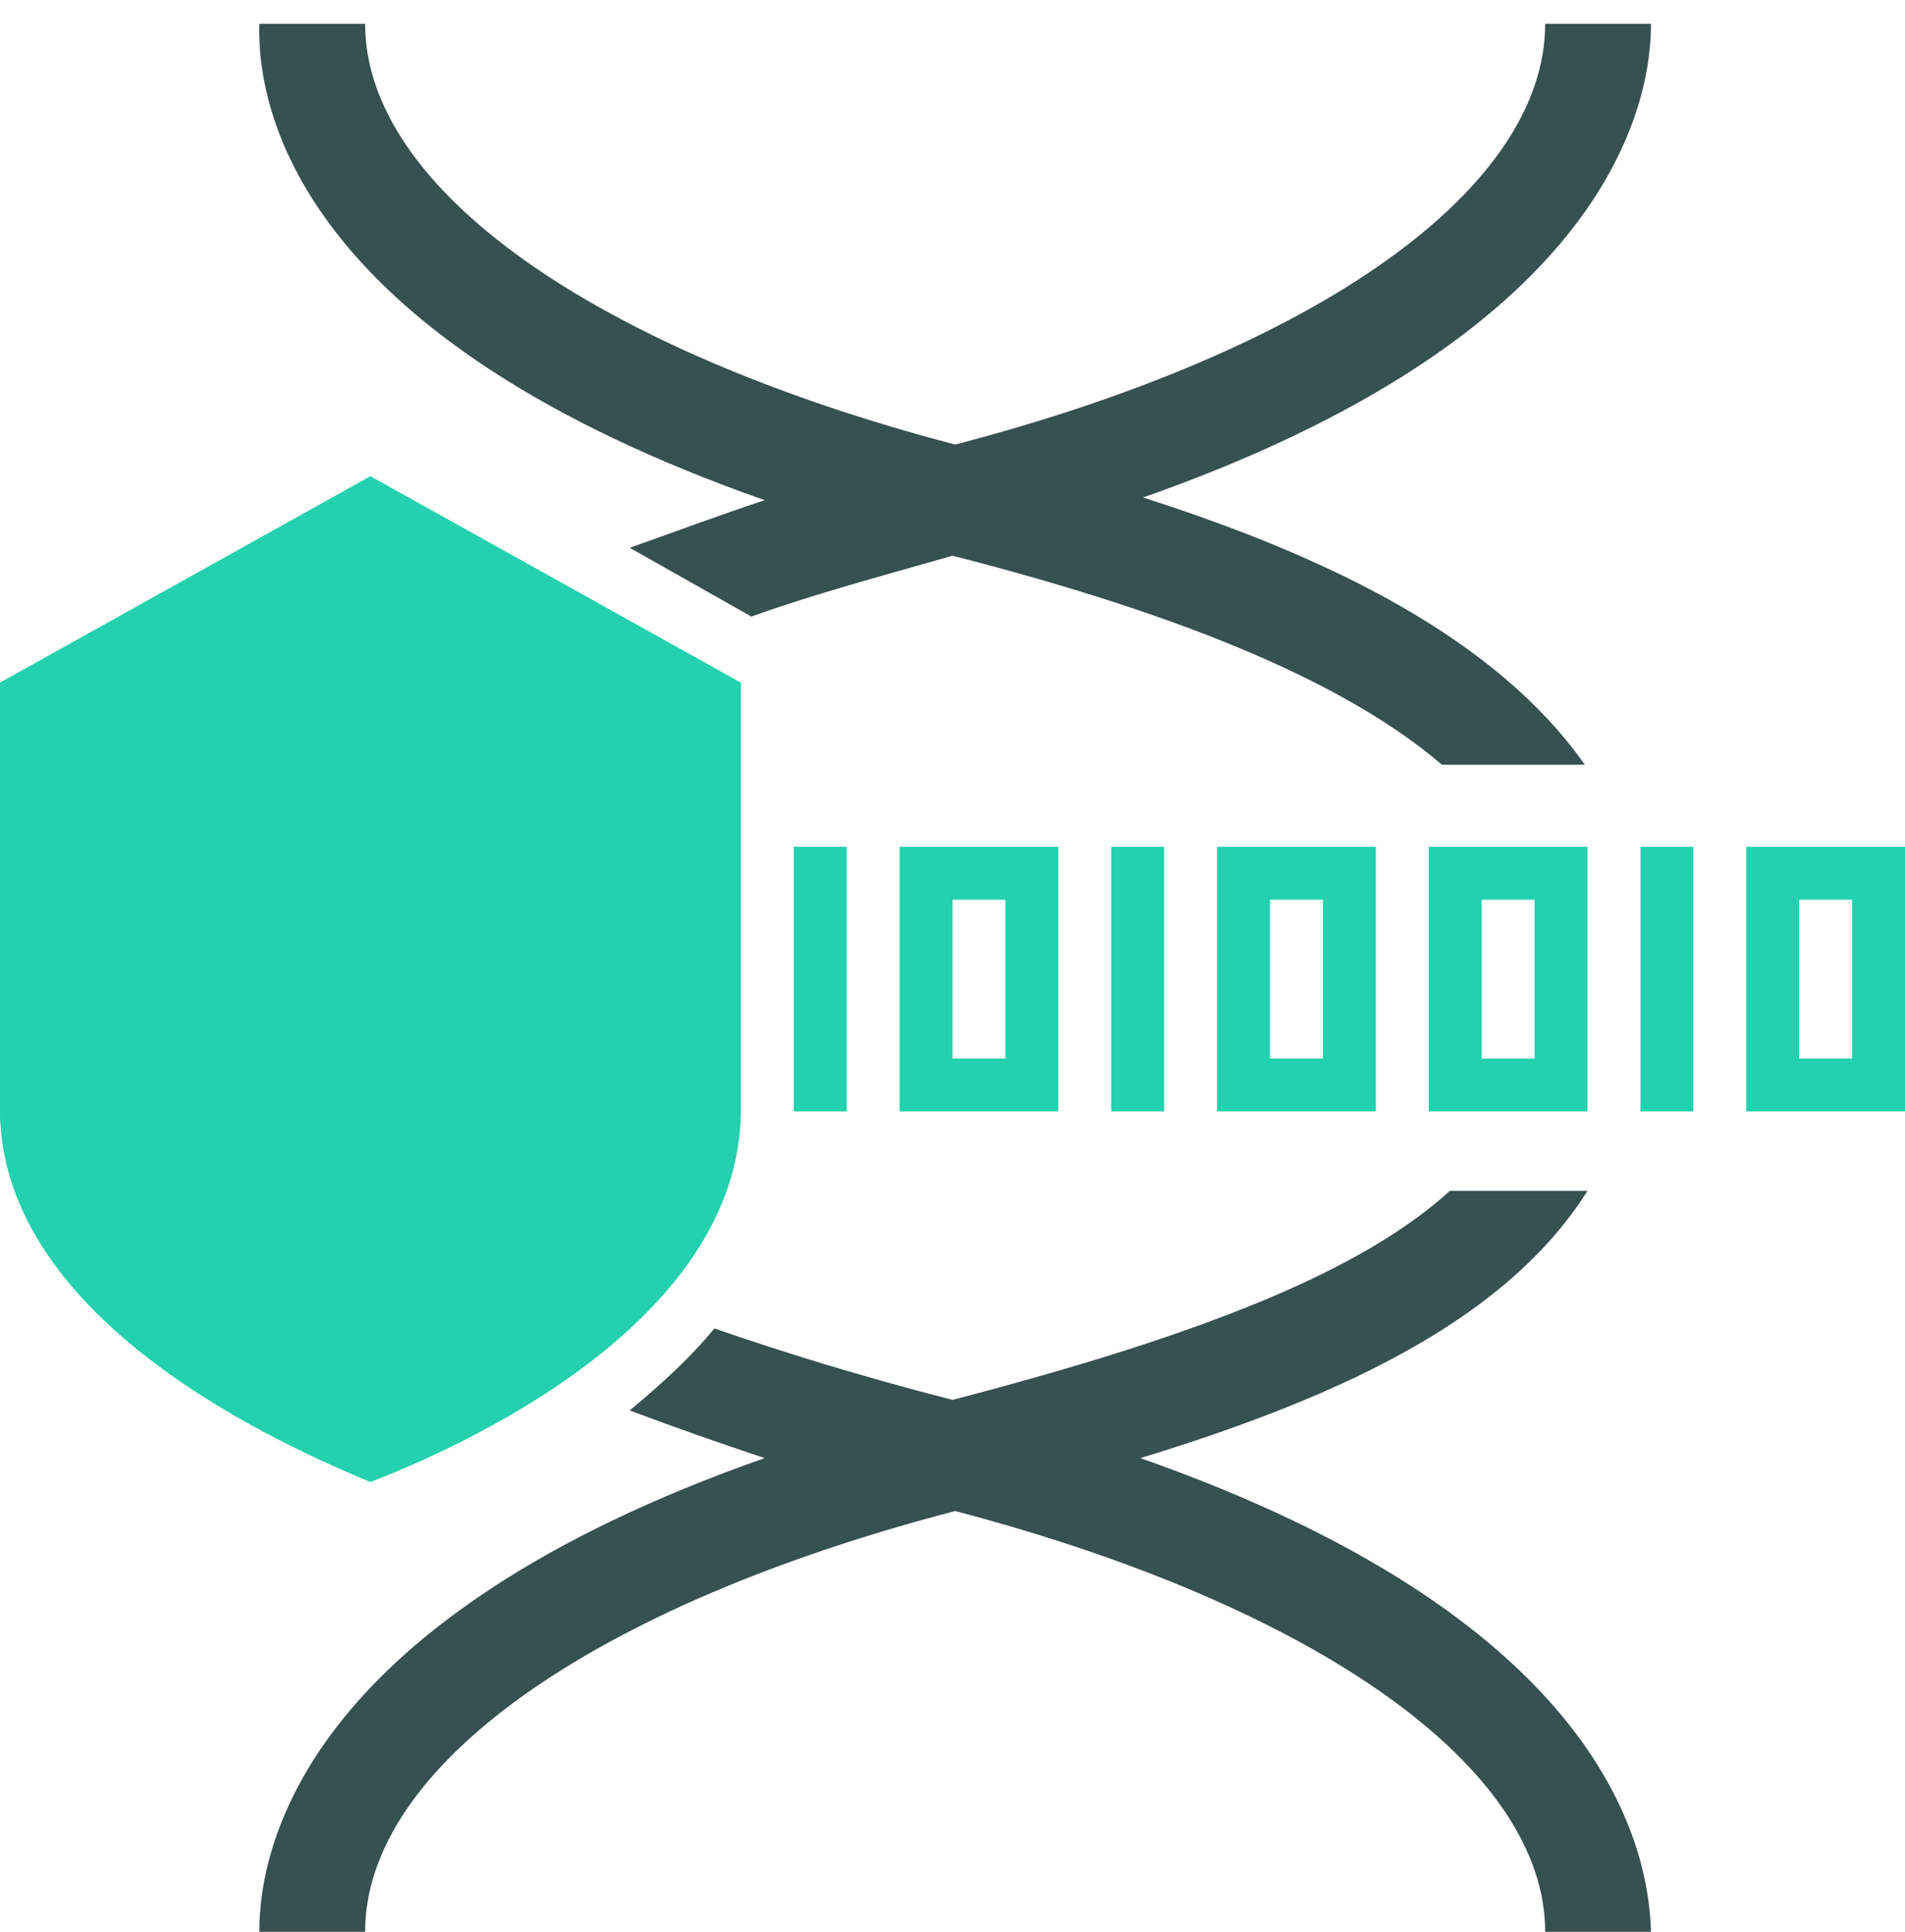
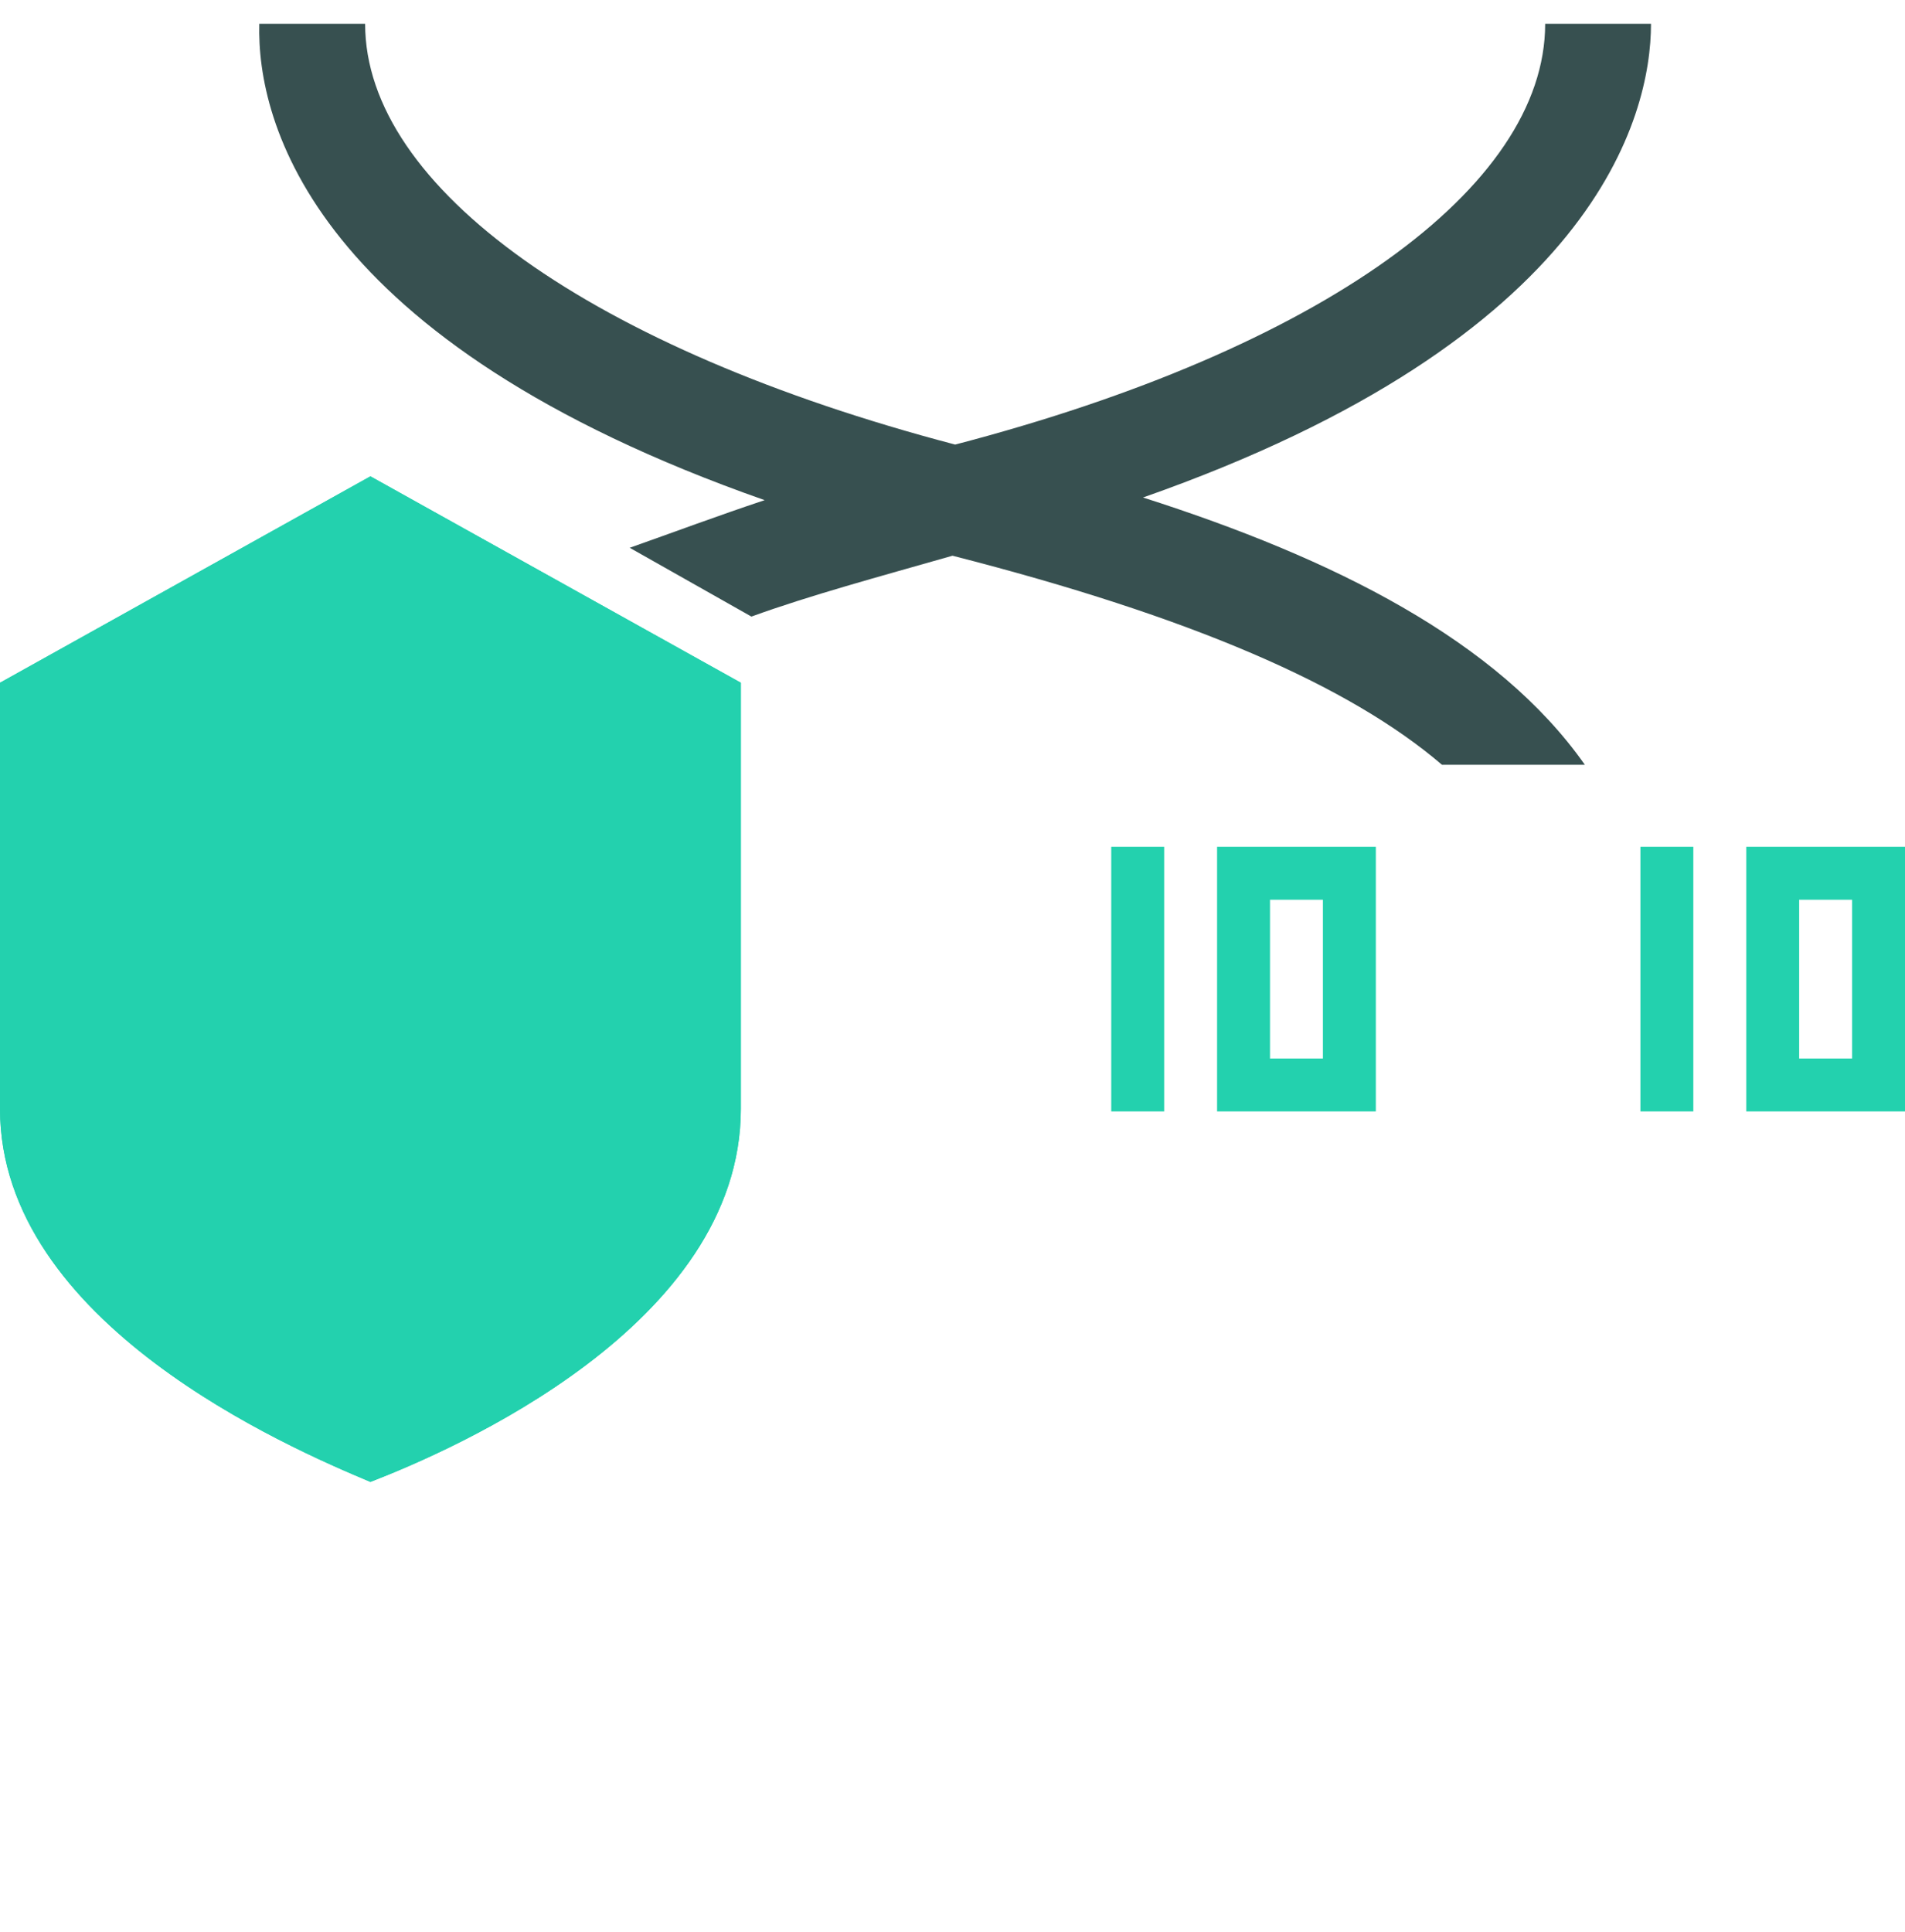
<svg xmlns="http://www.w3.org/2000/svg" width="72" height="73" viewBox="0 0 72 73" fill="none">
-   <path d="M31 32V42" stroke="#23D1AE" stroke-width="2" stroke-miterlimit="10" />
  <path d="M43 32V42" stroke="#23D1AE" stroke-width="2" stroke-miterlimit="10" />
  <path d="M63 32V42" stroke="#23D1AE" stroke-width="2" stroke-miterlimit="10" />
-   <path d="M55 41L59 41L59 33L55 33L55 41Z" stroke="#23D1AE" stroke-width="2" stroke-miterlimit="10" />
  <path d="M67 41L71 41L71 33L67 33L67 41Z" stroke="#23D1AE" stroke-width="2" stroke-miterlimit="10" />
  <path d="M47 41L51 41L51 33L47 33L47 41Z" stroke="#23D1AE" stroke-width="2" stroke-miterlimit="10" />
-   <path d="M35 41L39 41L39 33L35 33L35 41Z" stroke="#23D1AE" stroke-width="2" stroke-miterlimit="10" />
  <path d="M28 41.9V25.8L14 18L0 25.8V41.9C0 50 10.9 54.7 14 56C17.1 54.8 28 50.1 28 41.9Z" fill="#23D1AE" />
  <path d="M28 41.9V25.8L14 18L0 25.8V41.9C0 50 10.9 54.7 14 56C17.1 54.8 28 50.1 28 41.9Z" fill="#23D1AE" />
  <path d="M28.9 18.9C27.1 19.5 25.5 20.1 23.8 20.7L28.4 23.3C30.6 22.5 33.2 21.8 36 21C45 23.3 51 25.9 54.5 28.9H59.9C56.6 24.2 50.4 21.1 43.2 18.8C60.3 12.8 62.4 4.4 62.4 0.9H58.4C58.4 7.1 49.9 13.2 36.1 16.8C22.4 13.2 13.8 7.1 13.8 0.9H9.8C9.7 4.6 11.8 12.9 28.9 18.9Z" fill="#375050" />
-   <path d="M43.1 55.1C51.3 52.6 57.1 49.6 60 45H54.8C51.5 48 45.6 50.4 36 52.9C32.5 52 29.6 51.1 27 50.2C26.1 51.3 25 52.3 23.8 53.3C25.4 53.9 27.1 54.5 28.9 55.1C11.8 61.1 9.8 69.5 9.8 73H13.8C13.8 66.8 22.3 60.7 36.1 57.1C49.8 60.7 58.4 66.8 58.4 73H62.4C62.3 69.4 60.2 61.1 43.1 55.1Z" fill="#375050" />
</svg>